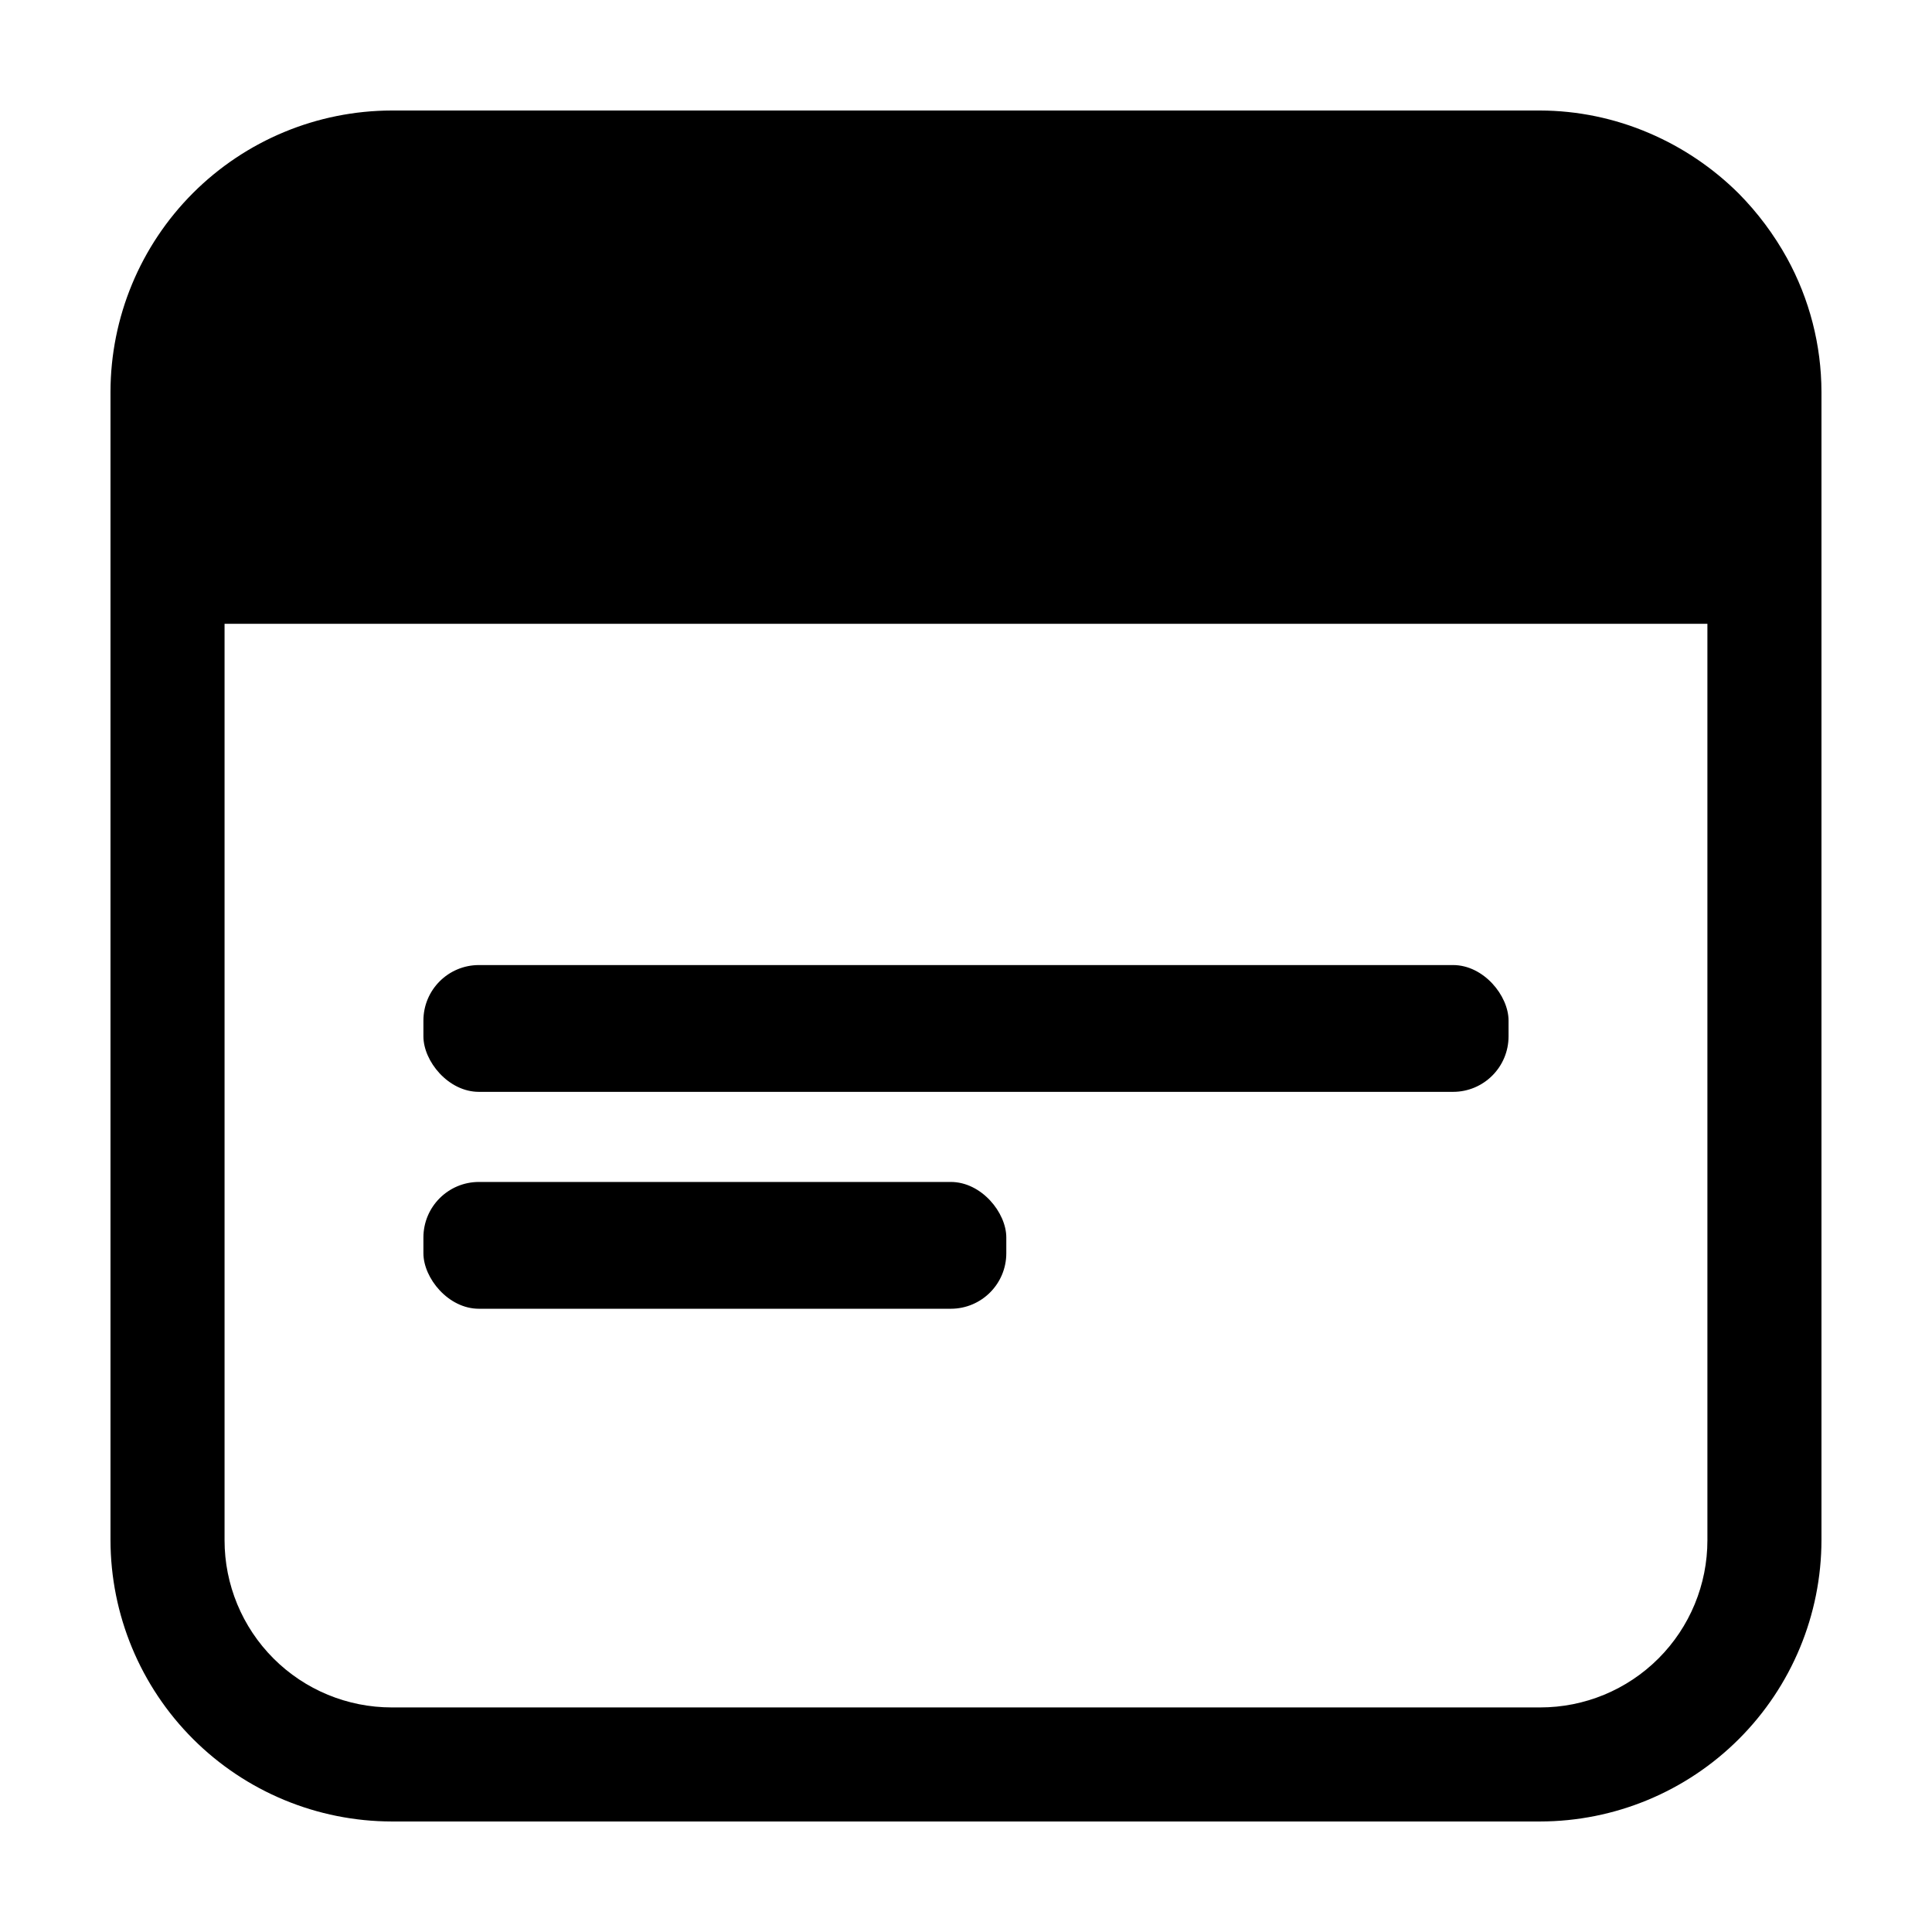
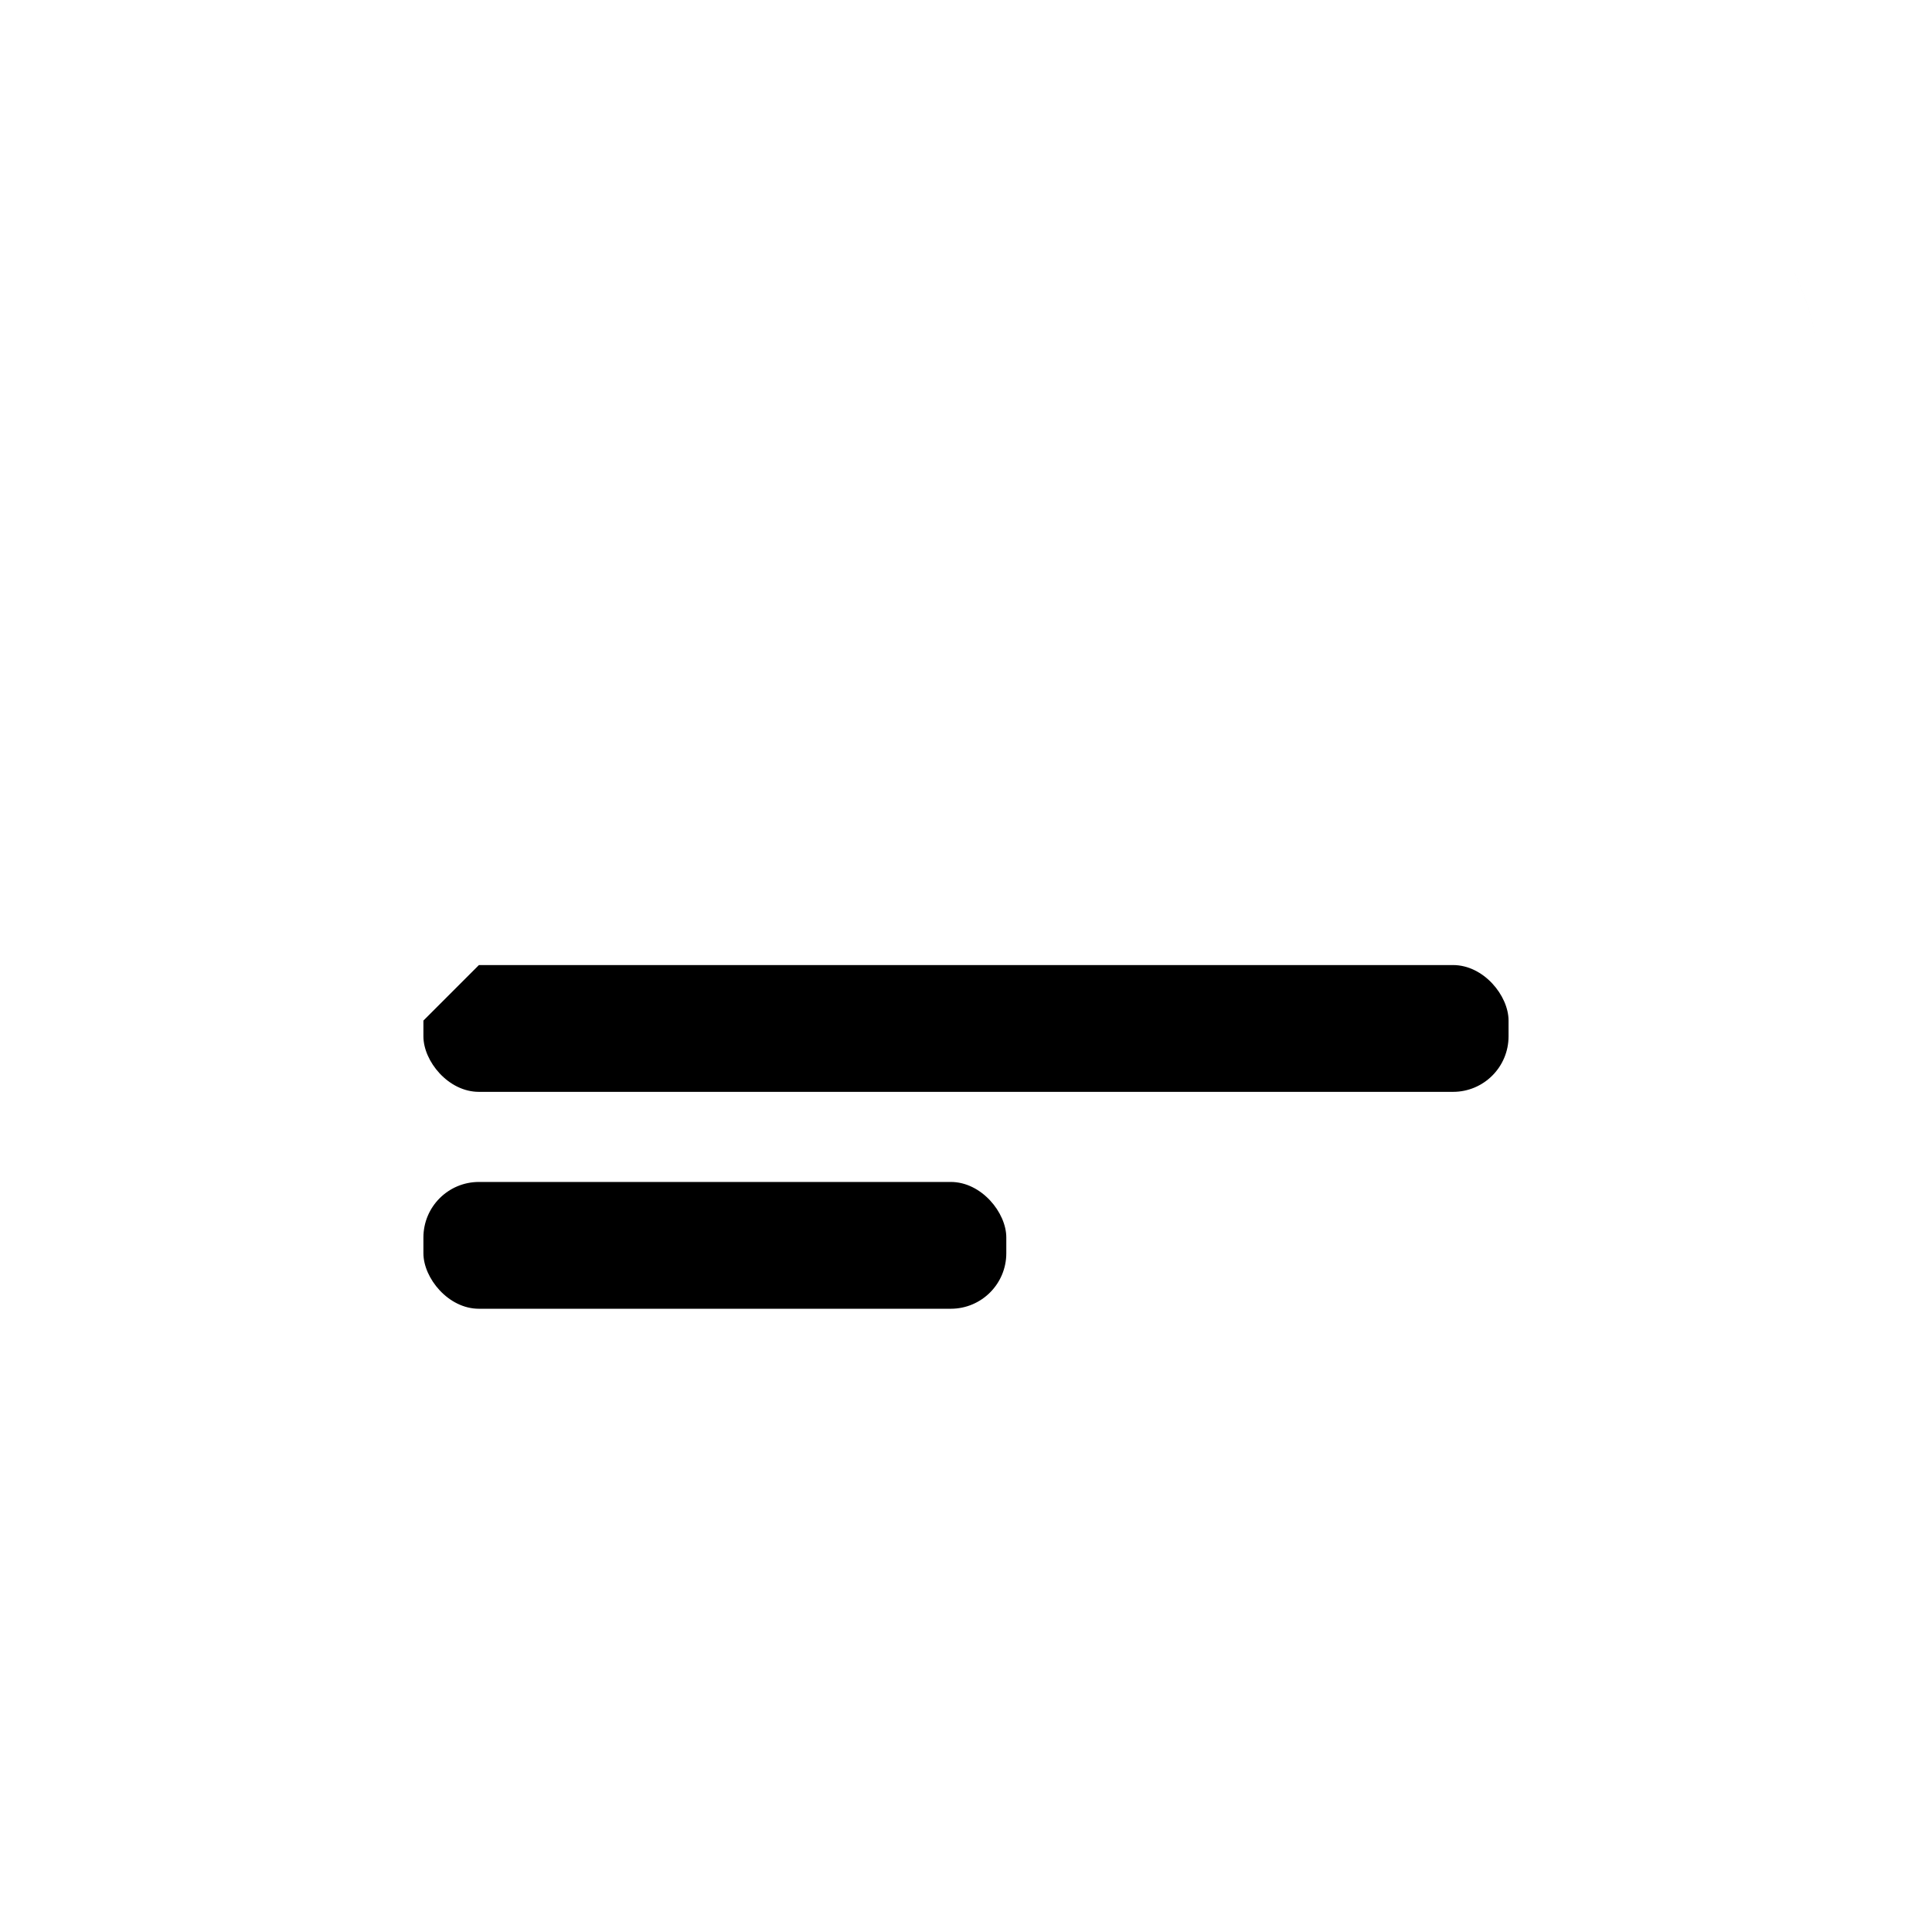
<svg xmlns="http://www.w3.org/2000/svg" fill="#000000" width="800px" height="800px" version="1.1" viewBox="144 144 512 512">
  <g>
    <path d="m626.71 247.9v61.414-61.414c-0.012-12.324-3.113-24.449-9.016-35.266 5.902 10.816 9.004 22.941 9.016 35.266z" />
-     <path d="m617.59 212.43c-3.473-6.289-7.793-12.07-12.848-17.18-6.812-6.769-14.848-12.191-23.68-15.969-9.137-3.926-18.973-5.965-28.918-5.996h-304.3c-19.766 0.027-38.719 7.891-52.695 21.867-13.977 13.977-21.84 32.93-21.867 52.695v304.3c0.027 19.77 7.891 38.719 21.867 52.695 13.977 13.977 32.93 21.844 52.695 21.867h304.3c19.77-0.023 38.719-7.891 52.695-21.867s21.844-32.926 21.867-52.695v-304.3c-0.023-12.383-3.16-24.562-9.117-35.418zm-21.109 339.72c0.012 11.762-4.652 23.047-12.973 31.363-8.316 8.32-19.602 12.984-31.363 12.973h-304.3c-11.762 0.012-23.047-4.652-31.363-12.973-8.316-8.316-12.984-19.602-12.973-31.363v-242.84h392.97z" />
    <path d="m270.92 457.23h125.05c8.125 0 14.711 8.125 14.711 14.711v4.18c0 8.125-6.586 14.711-14.711 14.711h-125.05c-8.125 0-14.711-8.125-14.711-14.711v-4.18c0-8.125 6.586-14.711 14.711-14.711z" />
-     <path d="m270.92 399.75h258.15c8.125 0 14.711 8.125 14.711 14.711v4.18c0 8.125-6.586 14.711-14.711 14.711h-258.15c-8.125 0-14.711-8.125-14.711-14.711v-4.18c0-8.125 6.586-14.711 14.711-14.711z" />
+     <path d="m270.92 399.75h258.15c8.125 0 14.711 8.125 14.711 14.711v4.18c0 8.125-6.586 14.711-14.711 14.711h-258.15c-8.125 0-14.711-8.125-14.711-14.711v-4.18z" />
  </g>
</svg>